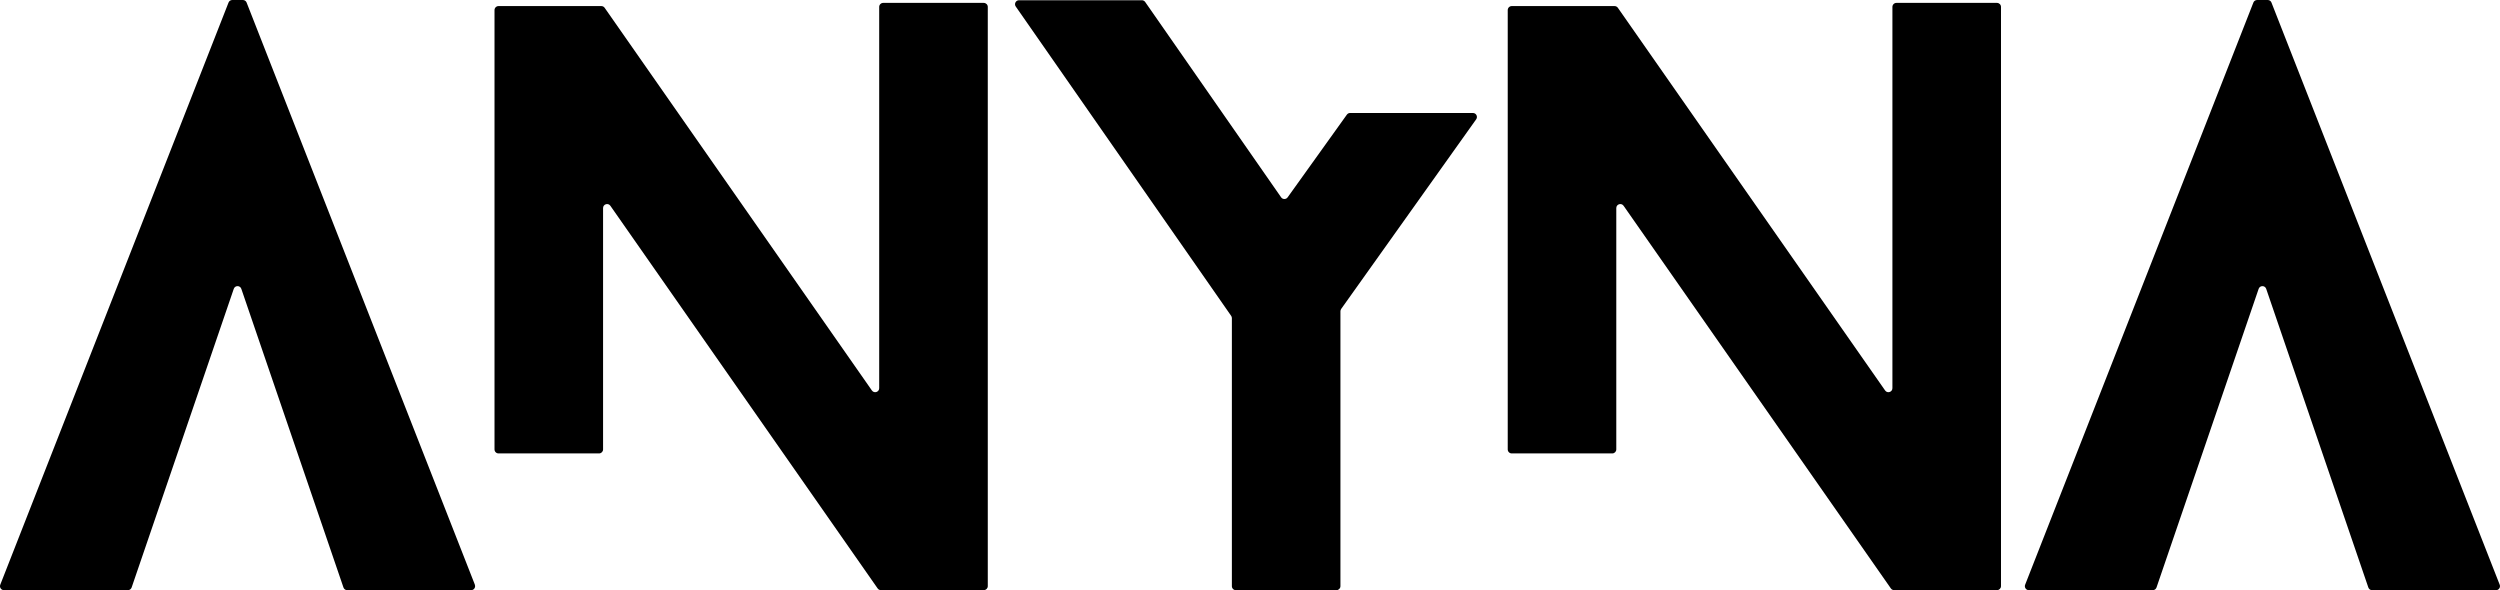
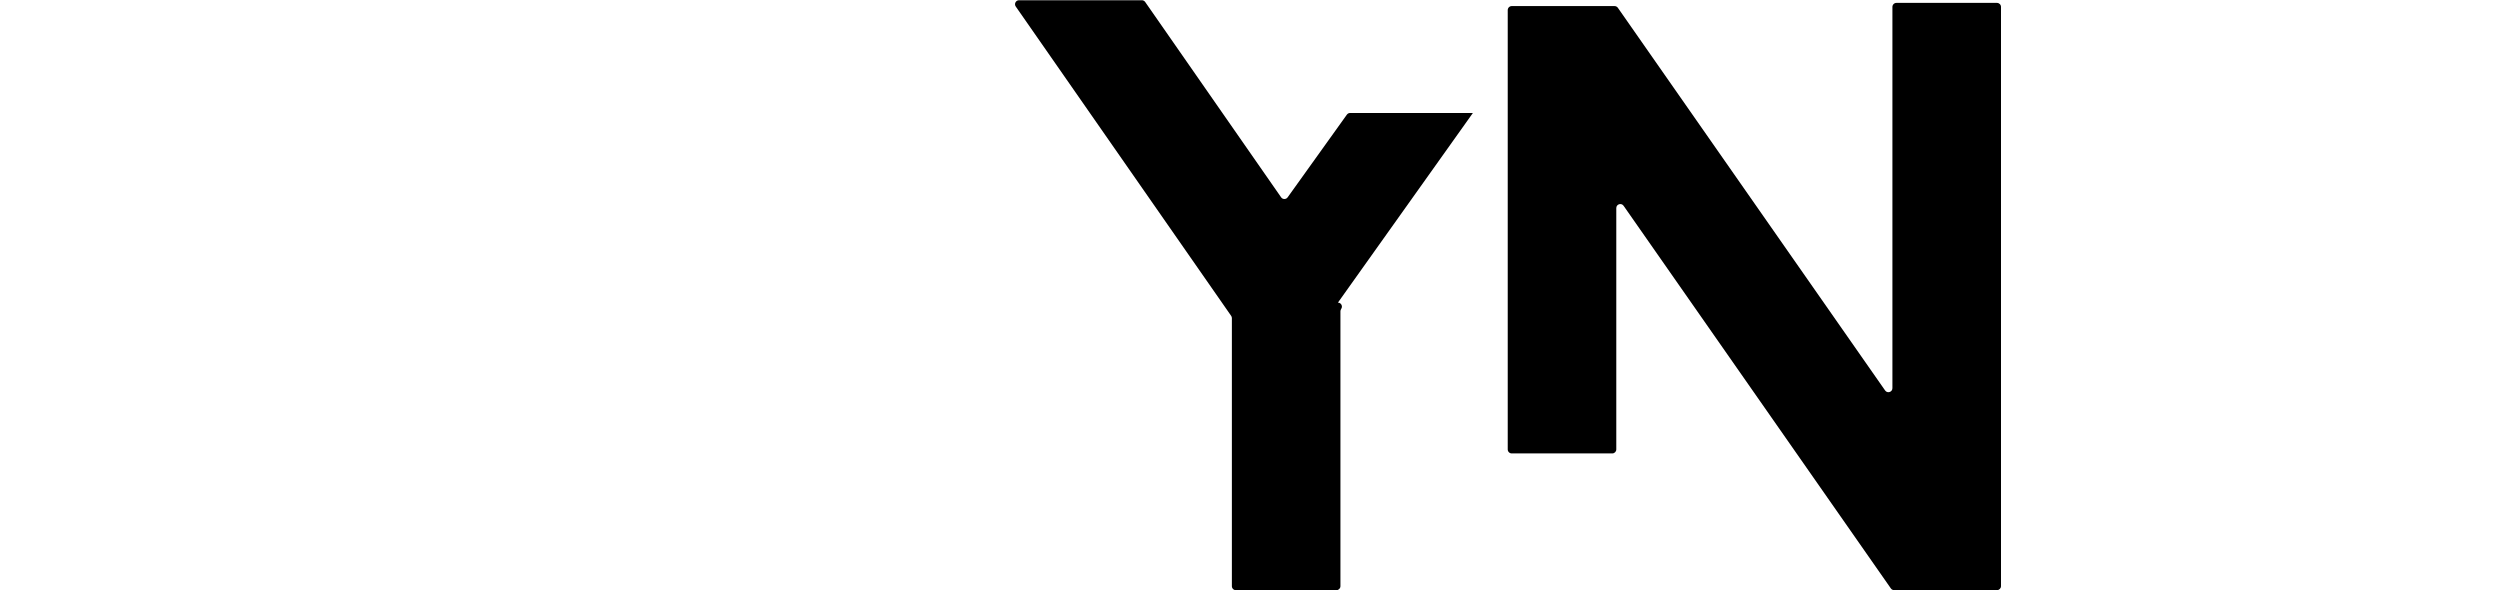
<svg xmlns="http://www.w3.org/2000/svg" viewBox="0 0 847.2 200" id="Layer_2">
-   <path d="M160.93,198.15L83.57.86c-.2-.52-.7-.86-1.26-.86h-3.6c-.56,0-1.06.34-1.26.86L.09,198.15c-.35.89.31,1.85,1.26,1.85h41.98c.58,0,1.09-.37,1.28-.92l34.61-101.2c.42-1.22,2.15-1.22,2.56,0l34.61,101.2c.19.55.7.92,1.28.92h41.98c.95,0,1.61-.96,1.26-1.85Z" />
-   <path d="M847.1,198.15L769.75.86c-.2-.52-.7-.86-1.26-.86h-3.6c-.56,0-1.06.34-1.26.86l-77.35,197.29c-.35.89.31,1.85,1.26,1.85h41.98c.58,0,1.09-.37,1.28-.92l34.61-101.2c.42-1.22,2.15-1.22,2.56,0l34.61,101.2c.19.55.7.92,1.28.92h41.98c.95,0,1.61-.96,1.26-1.85Z" />
-   <path d="M499.13,38.29h-41.61c-.44,0-.85.21-1.1.57l-20.07,28.02c-.55.76-1.68.75-2.21-.02L388.07.66c-.25-.36-.67-.58-1.11-.58h-41.63c-1.09,0-1.74,1.23-1.11,2.13l73,104.83c.16.23.24.5.24.77v90.83c0,.75.61,1.36,1.36,1.36h34.07c.75,0,1.36-.61,1.36-1.36v-93.16c0-.28.09-.56.25-.79l45.75-64.26c.64-.9,0-2.14-1.1-2.14Z" />
-   <path d="M333.37.98h-34.07c-.75,0-1.36.61-1.36,1.36v129.21c0,1.33-1.71,1.86-2.47.78L204.9,2.64c-.25-.36-.67-.58-1.11-.58h-34.85c-.75,0-1.36.61-1.36,1.36v148.88c0,.75.61,1.36,1.36,1.36h34.07c.75,0,1.36-.61,1.36-1.36v-81.79c0-1.33,1.71-1.86,2.47-.78l90.58,129.68c.25.36.67.58,1.11.58h34.85c.75,0,1.36-.61,1.36-1.36V2.34c0-.75-.61-1.36-1.36-1.36Z" />
+   <path d="M499.13,38.29h-41.61c-.44,0-.85.21-1.1.57l-20.07,28.02c-.55.76-1.68.75-2.21-.02L388.07.66c-.25-.36-.67-.58-1.11-.58h-41.63c-1.09,0-1.74,1.23-1.11,2.13l73,104.83c.16.23.24.5.24.77v90.83c0,.75.61,1.36,1.36,1.36h34.07c.75,0,1.36-.61,1.36-1.36v-93.16c0-.28.09-.56.25-.79c.64-.9,0-2.14-1.1-2.14Z" />
  <path d="M676.73.98h-34.07c-.75,0-1.36.61-1.36,1.36v129.21c0,1.33-1.71,1.86-2.47.78L548.26,2.64c-.25-.36-.67-.58-1.11-.58h-34.85c-.75,0-1.36.61-1.36,1.36v148.88c0,.75.61,1.36,1.36,1.36h34.07c.75,0,1.36-.61,1.36-1.36v-81.79c0-1.33,1.71-1.86,2.47-.78l90.58,129.68c.25.36.67.58,1.11.58h34.85c.75,0,1.36-.61,1.36-1.36V2.34c0-.75-.61-1.36-1.36-1.36Z" />
</svg>